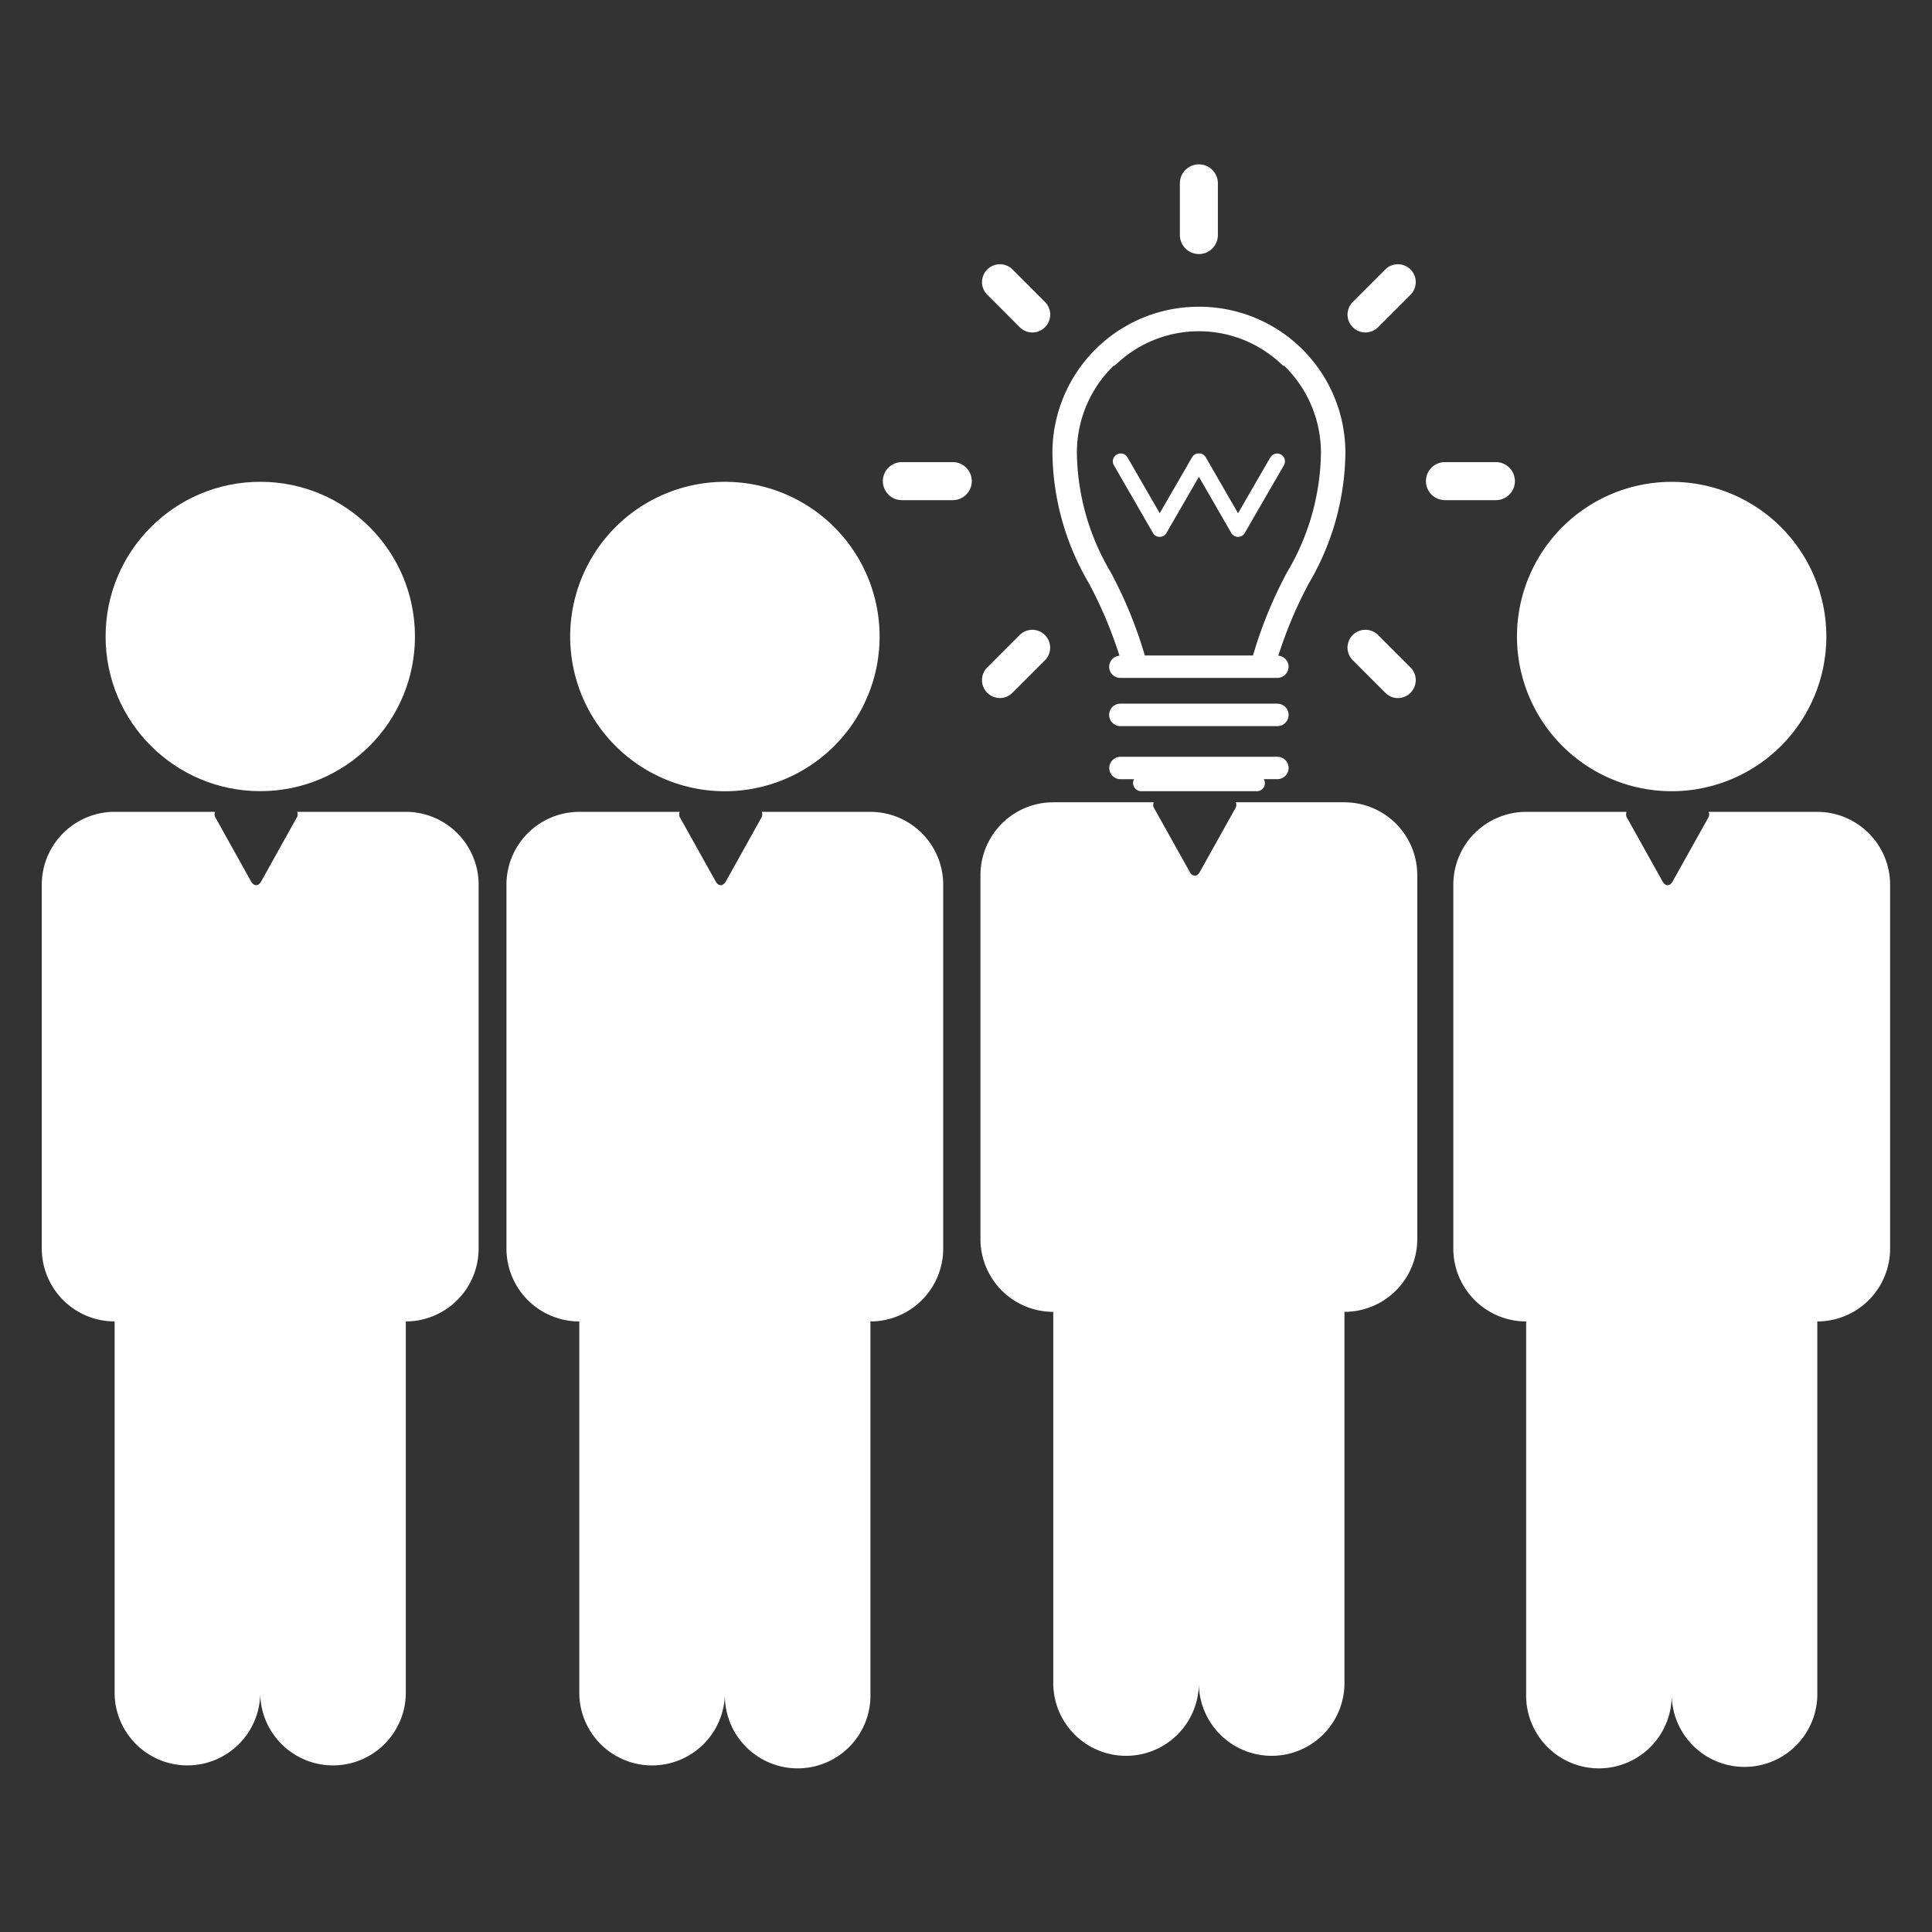
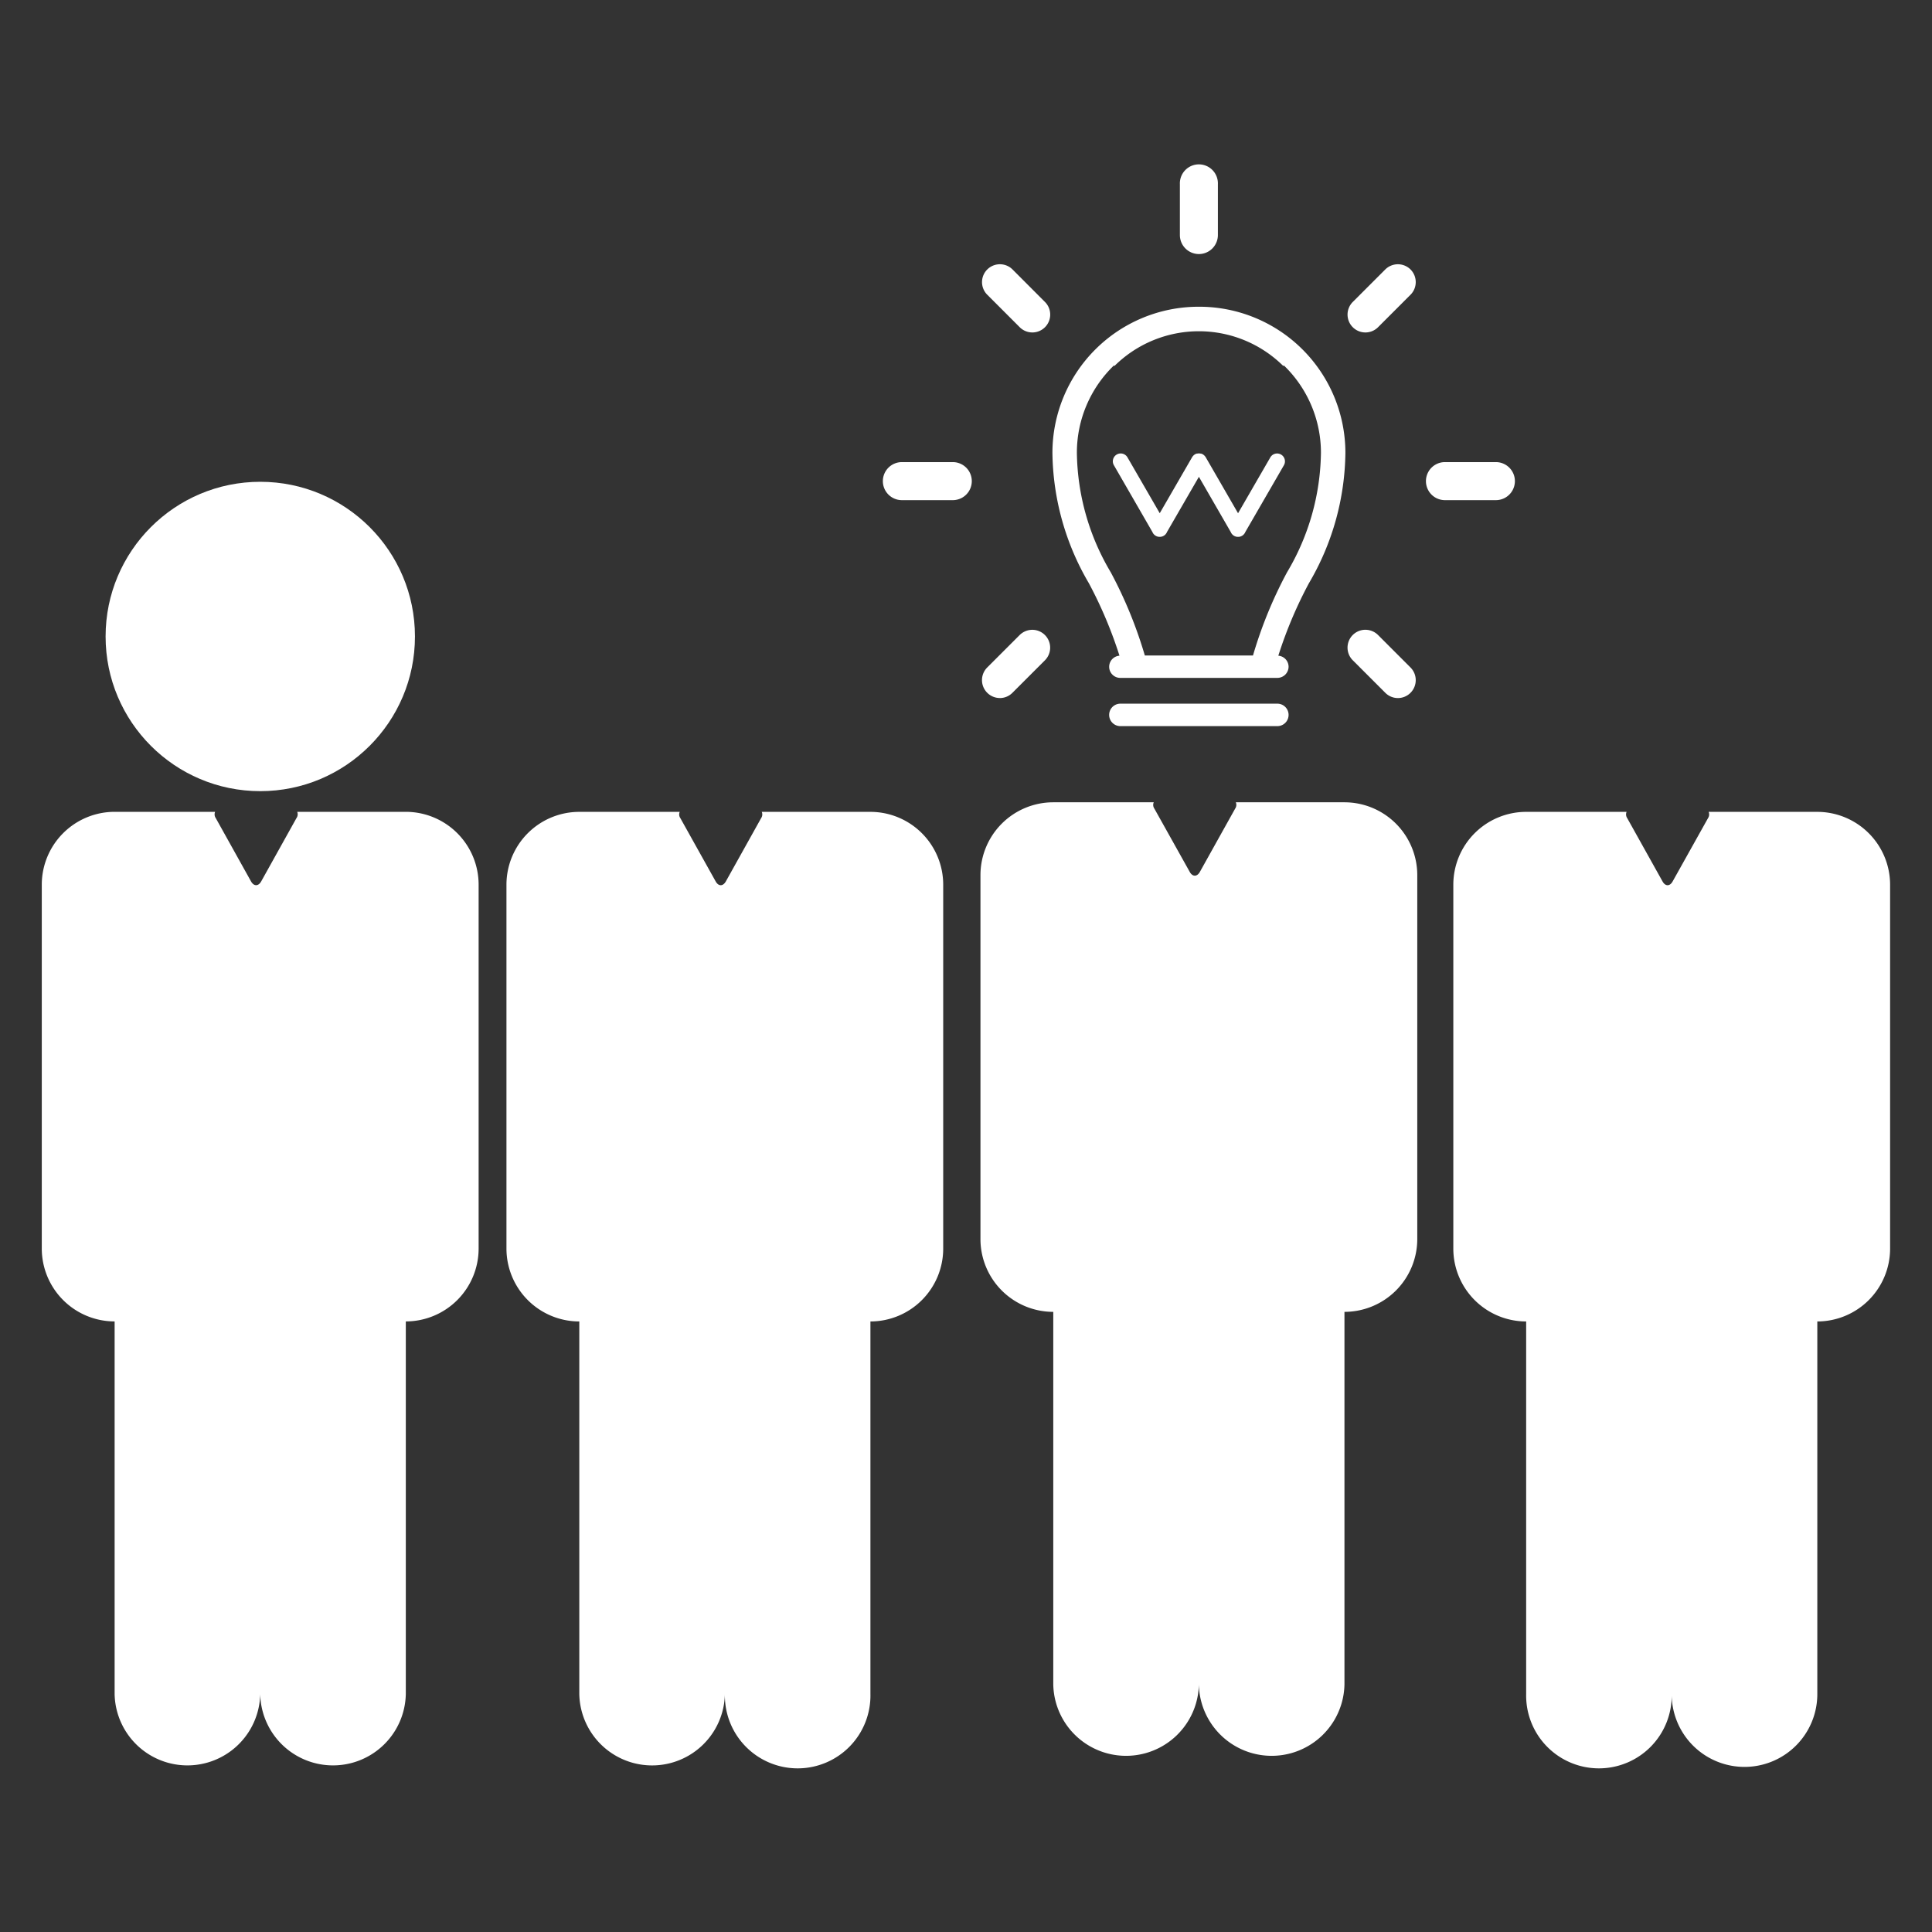
<svg xmlns="http://www.w3.org/2000/svg" width="64" height="64">
  <rect width="100%" height="100%" fill="#333333" stroke="none" />
  <g fill="#fff">
    <g data-name="Group 27">
-       <path data-name="Path 56" d="M18.888 21.085a5.125 5.125 0 105.125-5.124 5.124 5.124 0 00-5.125 5.124z" />
      <path data-name="Path 57" d="M28.834 26.894h-3.6a.213.213 0 01-.019.205l-1.171 2.1c-.094.166-.244.166-.336 0l-1.172-2.1a.21.21 0 01-.019-.205H19.19a2.414 2.414 0 00-2.413 2.41v12.059a2.415 2.415 0 002.413 2.412v12.344a2.412 2.412 0 004.823 0 2.411 2.411 0 104.821 0V43.775a2.414 2.414 0 002.411-2.412V29.304a2.413 2.413 0 00-2.411-2.41z" />
    </g>
    <g data-name="Group 28">
-       <path data-name="Path 58" d="M55.377 26.21a5.124 5.124 0 10-5.125-5.125 5.126 5.126 0 005.125 5.125z" />
      <path data-name="Path 59" d="M60.201 26.894h-3.6a.218.218 0 01-.019.205l-1.174 2.1c-.092.166-.242.166-.334 0l-1.172-2.1a.215.215 0 01-.019-.205h-3.327a2.414 2.414 0 00-2.413 2.411v12.058a2.415 2.415 0 002.413 2.412v12.344a2.411 2.411 0 104.821 0 2.412 2.412 0 004.824 0V43.775a2.415 2.415 0 002.411-2.412V29.305a2.415 2.415 0 00-2.411-2.411z" />
    </g>
    <g data-name="Group 29" transform="translate(1.387 15.96)">
      <circle data-name="Ellipse 2" cx="5.124" cy="5.124" transform="translate(2.111)" r="5.124" />
      <path data-name="Path 60" d="M12.058 10.933h-3.6a.21.21 0 01-.023.205l-1.17 2.1c-.093.166-.243.166-.336 0l-1.17-2.1a.215.215 0 01-.02-.205H2.41a2.415 2.415 0 00-2.413 2.41v12.059a2.416 2.416 0 002.413 2.412v12.344a2.412 2.412 0 004.823 0 2.412 2.412 0 004.823 0V27.814a2.415 2.415 0 002.412-2.412V13.343a2.414 2.414 0 00-2.41-2.41z" />
    </g>
    <g data-name="Group 31">
      <path data-name="Path 61" d="M44.538 26.577h-3.6a.216.216 0 01-.02.206l-1.171 2.1c-.092.166-.244.166-.335 0l-1.174-2.1a.212.212 0 01-.018-.206h-3.329a2.413 2.413 0 00-2.412 2.411v12.058a2.412 2.412 0 002.412 2.411v12.344a2.412 2.412 0 004.823 0 2.412 2.412 0 004.823 0V43.457a2.413 2.413 0 002.412-2.411V28.988a2.414 2.414 0 00-2.411-2.411z" />
      <g data-name="Group 30">
        <path data-name="Path 62" d="M42.314 23.31h-5.2a.372.372 0 000 .744h5.2a.372.372 0 000-.744z" />
-         <path data-name="Path 63" d="M42.688 25.441a.373.373 0 00-.371-.371h-5.2a.371.371 0 000 .742h.451a.259.259 0 00-.035.125.275.275 0 00.273.273h3.819a.265.265 0 00.238-.4h.452a.373.373 0 00.373-.369z" />
        <path data-name="Path 64" d="M37.084 21.721a.368.368 0 00.031.735h5.2a.373.373 0 00.371-.371.369.369 0 00-.34-.364 14.148 14.148 0 011.013-2.4 8.686 8.686 0 001.209-4.324 4.841 4.841 0 00-4.836-4.836h-.033a4.842 4.842 0 00-4.836 4.836 8.7 8.7 0 001.208 4.324 14.249 14.249 0 011.013 2.4zm-.189-9.61l.027.008a3.974 3.974 0 015.584 0l.029-.008a4.018 4.018 0 011.223 2.887 7.914 7.914 0 01-1.123 3.96 14.266 14.266 0 00-1.128 2.756h-3.583a14.424 14.424 0 00-1.129-2.756 7.92 7.92 0 01-1.122-3.96 4.015 4.015 0 011.222-2.887z" />
        <path data-name="Path 65" d="M39.714 8.416a.63.63 0 00.63-.63V6.1a.63.63 0 10-1.259 0v1.686a.63.63 0 00.629.63z" />
        <path data-name="Path 66" d="M33.78 10.84a.591.591 0 10.836-.837L33.54 8.925a.588.588 0 00-.418-.171.591.591 0 00-.418 1.009z" />
        <path data-name="Path 67" d="M47.866 16.568h1.687a.63.63 0 100-1.26h-1.687a.63.63 0 000 1.26z" />
        <path data-name="Path 68" d="M29.246 15.938a.63.63 0 00.63.63h1.686a.63.63 0 100-1.26h-1.686a.63.63 0 00-.63.63z" />
        <path data-name="Path 69" d="M33.121 23.124a.587.587 0 00.418-.175l1.076-1.076a.592.592 0 00-.418-1.01.6.6 0 00-.419.173l-1.075 1.075a.593.593 0 00.418 1.012z" />
        <path data-name="Path 70" d="M45.23 11.013a.591.591 0 00.419-.173l1.077-1.077a.594.594 0 000-.836.594.594 0 00-.838 0l-1.076 1.076a.592.592 0 00.417 1.01z" />
        <path data-name="Path 71" d="M45.889 22.949a.588.588 0 00.837 0 .594.594 0 000-.836l-1.077-1.078a.593.593 0 00-.837 0 .592.592 0 000 .837z" />
        <path data-name="Path 72" d="M38.175 17.623a.256.256 0 00.11.126.249.249 0 00.11.034h.043a.249.249 0 00.111-.034.252.252 0 00.109-.126l1.057-1.828 1.056 1.83a.258.258 0 00.219.159h.043a.258.258 0 00.219-.159l1.283-2.22a.26.26 0 00-.45-.26l-1.073 1.857-1.072-1.857-.009-.013a.126.126 0 00-.016-.021.115.115 0 00-.016-.018l-.021-.019-.018-.014-.015-.01-.01-.006-.02-.008a.183.183 0 00-.028-.01.1.1 0 00-.019 0l-.029-.006h-.048l-.03.006a.09.09 0 00-.018 0 .146.146 0 00-.03.011l-.019.007-.009.006a.064.064 0 00-.014.01l-.02.013-.019.019-.017.018-.015.021c0 .005-.007.009-.009.013l-1.073 1.857-1.073-1.857a.26.26 0 00-.45.26z" />
      </g>
    </g>
  </g>
  <path fill="none" d="M0 0h64v64H0z" />
</svg>